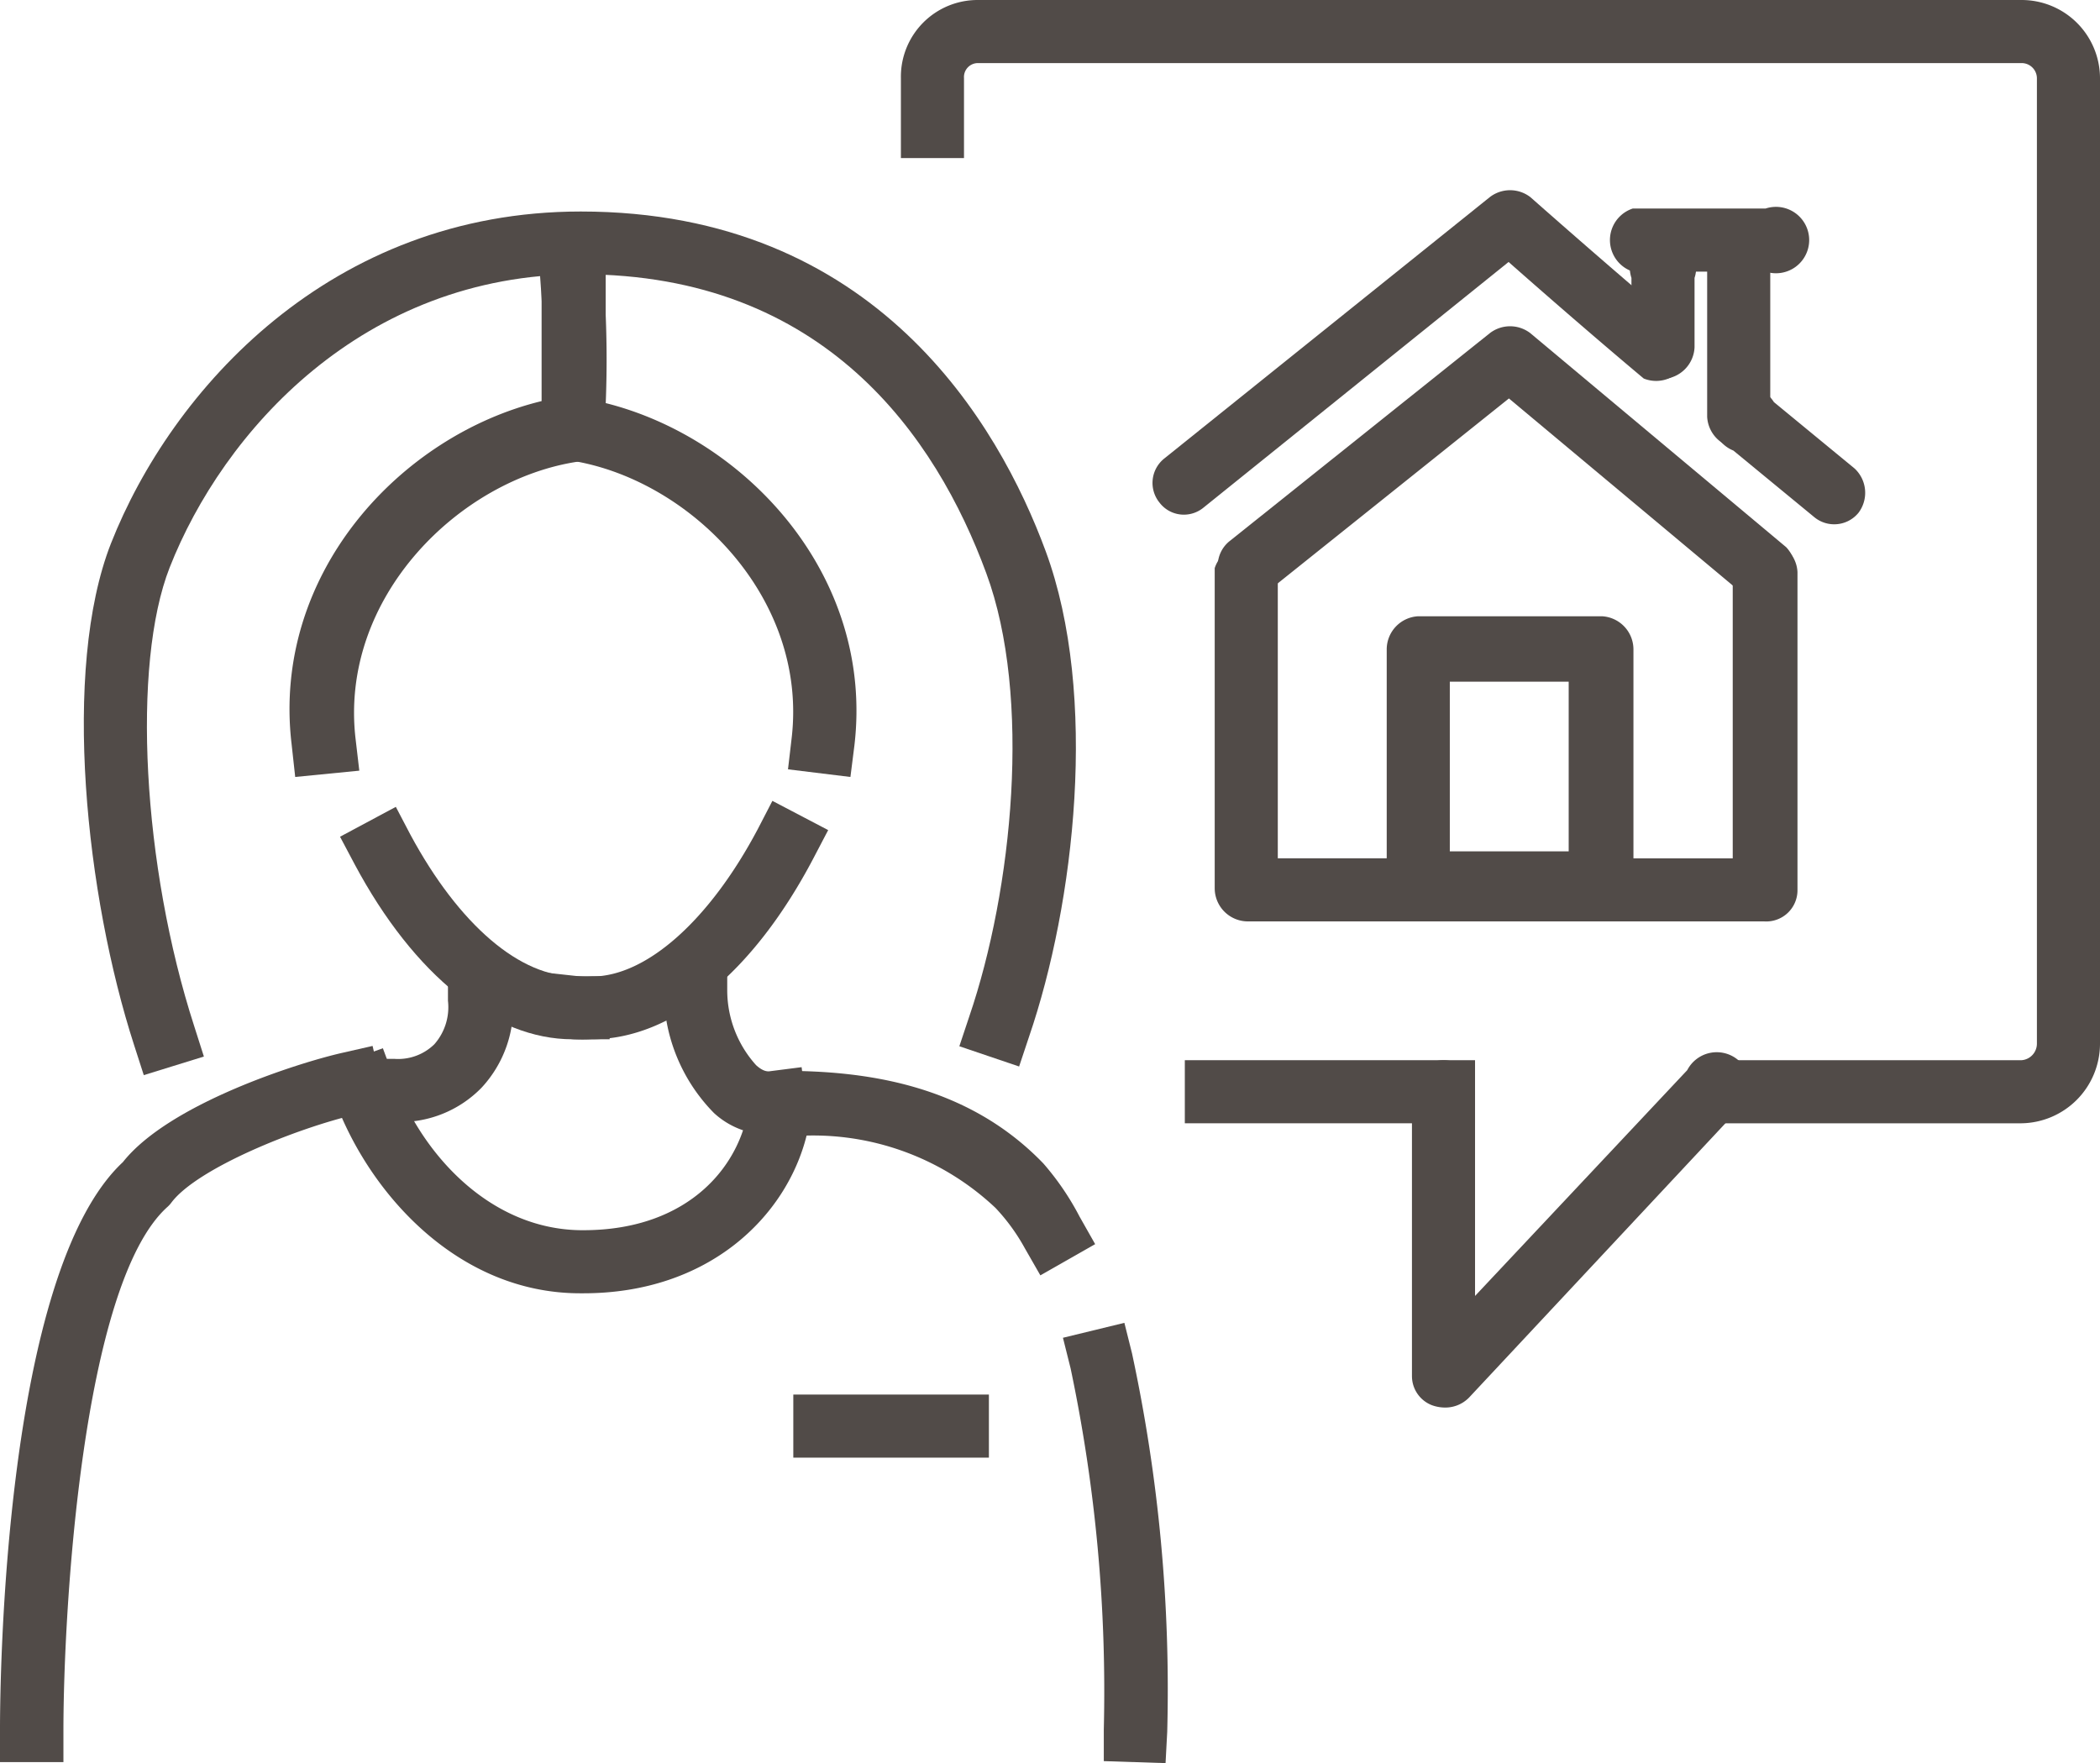
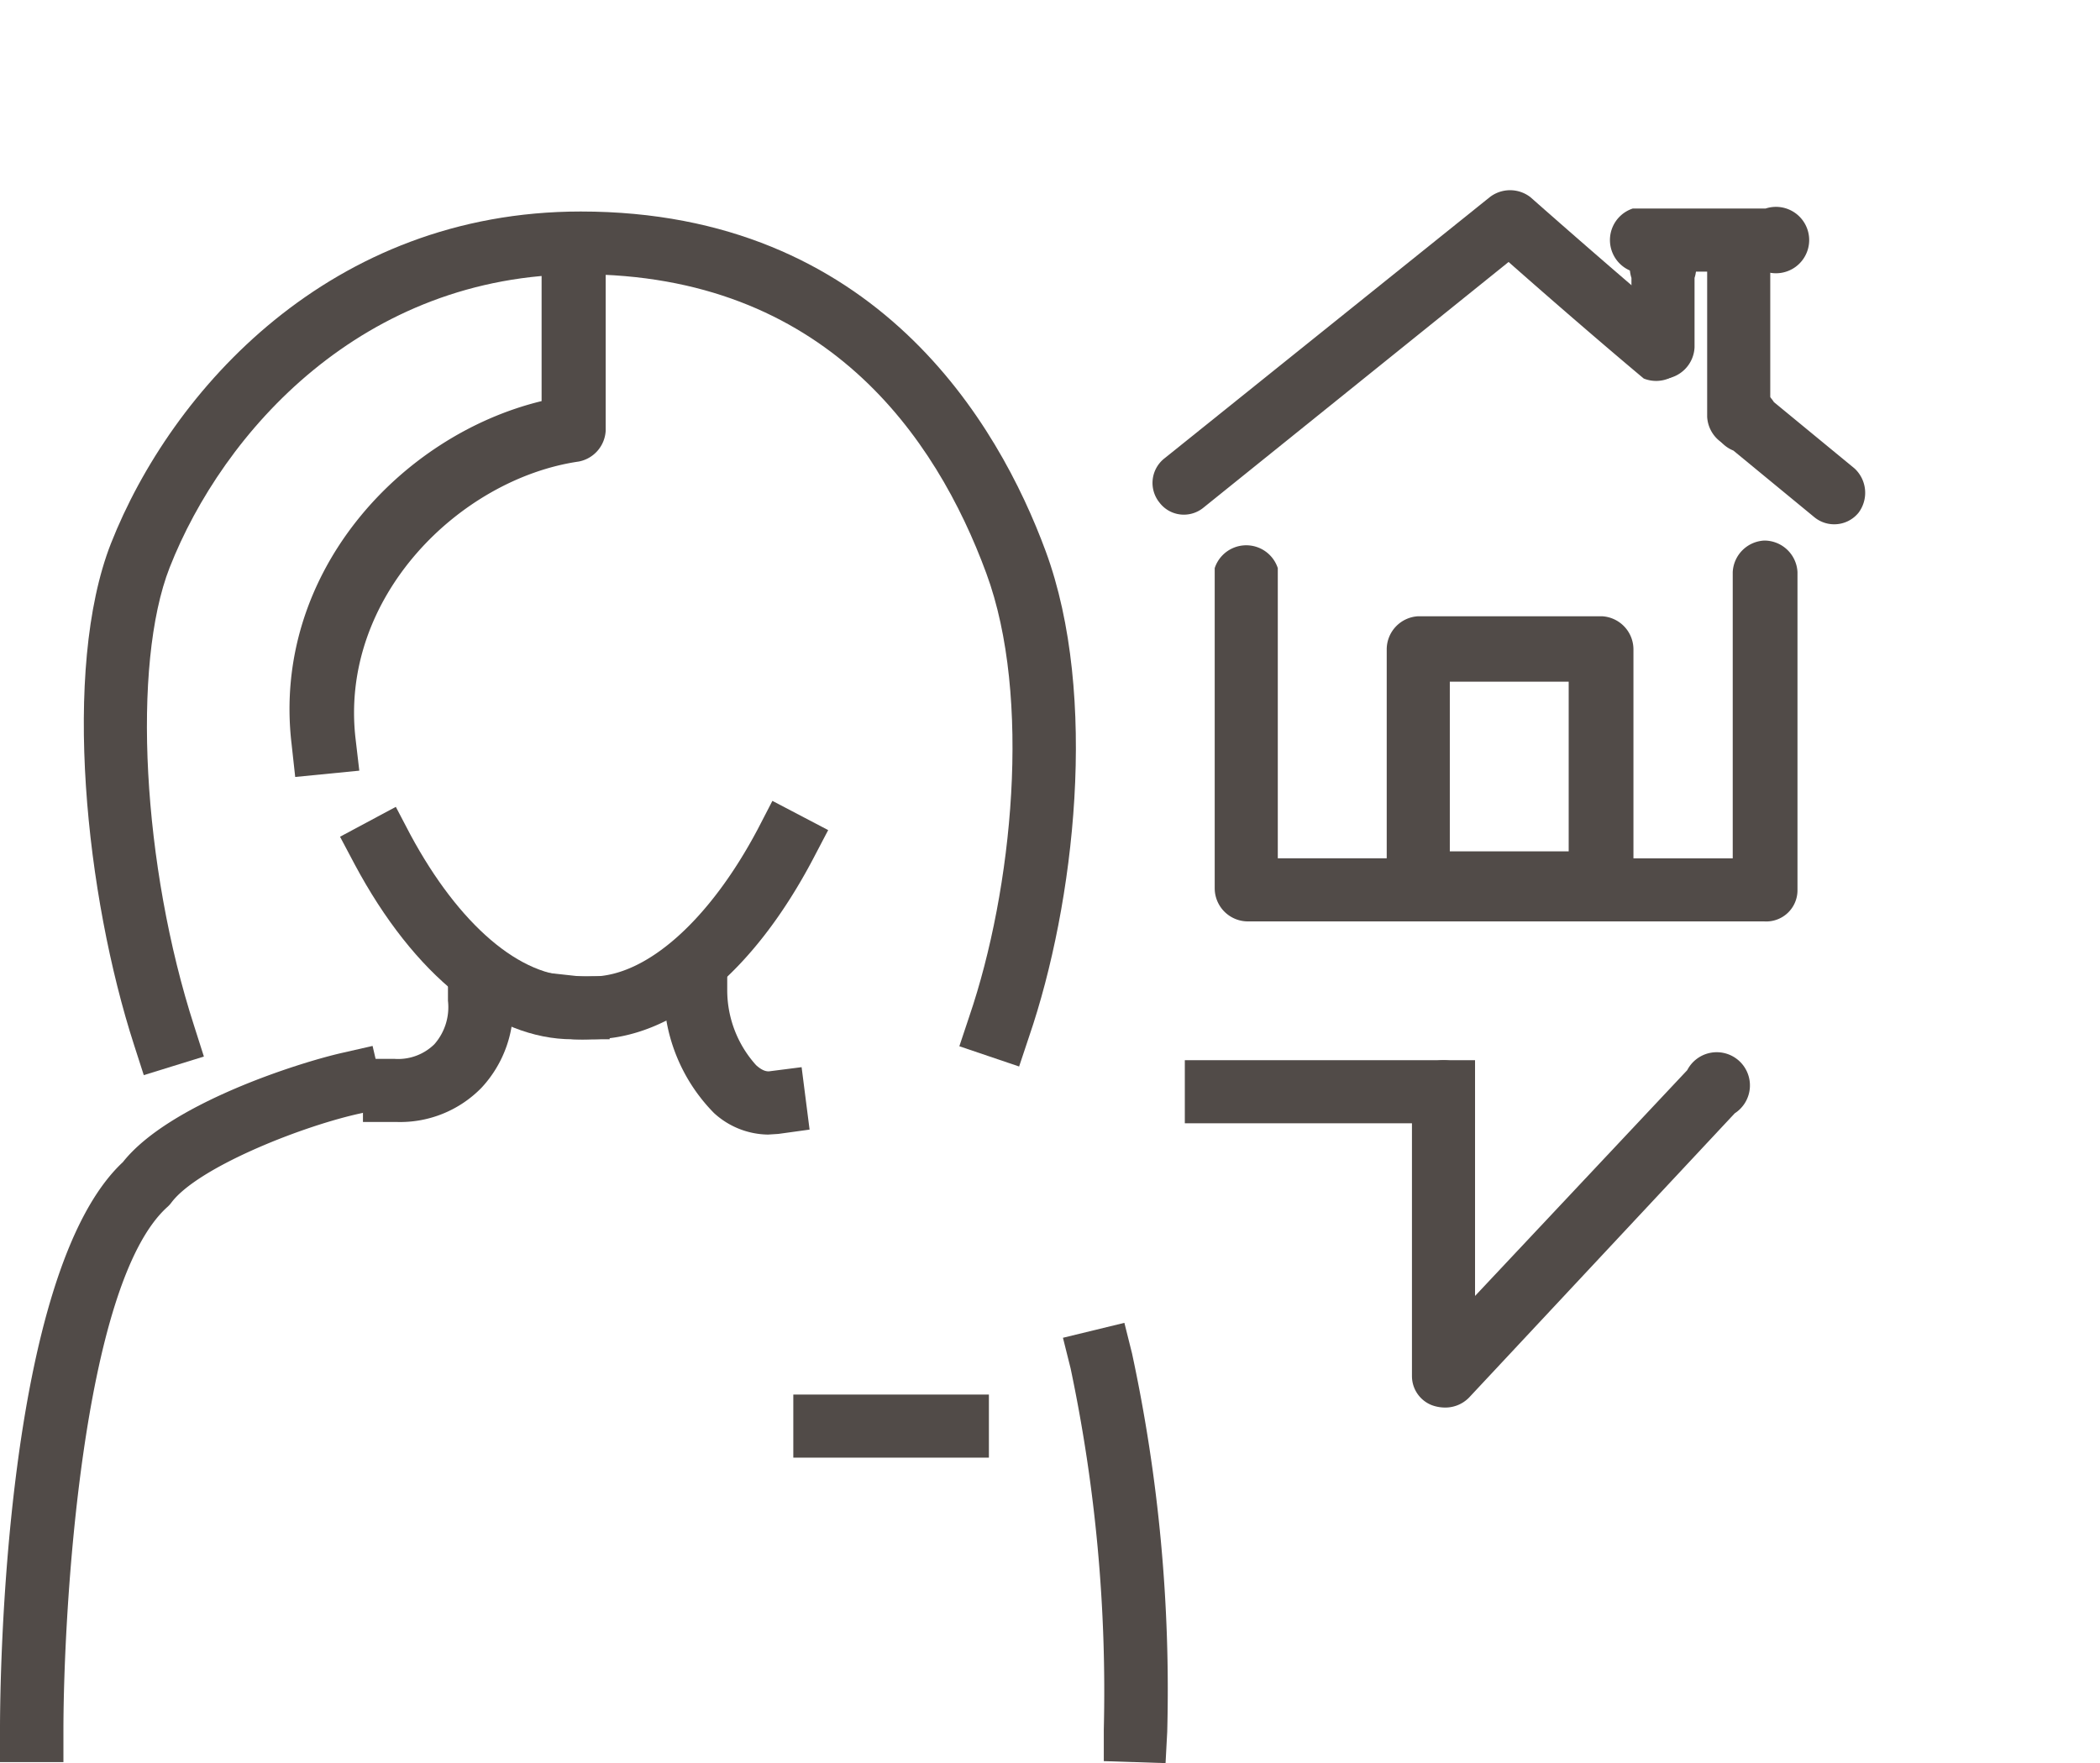
<svg xmlns="http://www.w3.org/2000/svg" id="Laag_1" data-name="Laag 1" viewBox="0 0 63.24 53.1">
  <defs>
    <style>
      .cls-1 {
        fill: #514b48;
      }
    </style>
  </defs>
  <g>
    <g>
      <g>
        <path class="cls-1" d="M2.67,59.43H.76v-1c0-1.4.11-13.72,3.7-17.07,1.4-1.77,5.32-3,6.6-3.29l.92-.21.43,1.85-.92.21c-1.81.42-4.8,1.63-5.57,2.66a.86.86,0,0,1-.13.14C3.23,45.05,2.67,54.88,2.67,58.48Z" transform="translate(-0.76 -6.36)" />
        <path class="cls-1" d="M35.86,59.46,34,59.4l0-.95a47.15,47.15,0,0,0-1-10.88l-.23-.92,1.85-.45.23.92a48.14,48.14,0,0,1,1.06,11.4Z" transform="translate(-0.76 -6.36)" />
-         <path class="cls-1" d="M18.33,45.31h-.1c-3.67,0-6.36-3-7.4-5.85l-.32-.89,1.78-.64.33.89c.81,2.26,2.87,4.56,5.63,4.59h.08c3.21,0,4.82-2,5-3.92a1,1,0,0,1,1-.88c2.44,0,5.53.38,7.85,2.79A8.17,8.17,0,0,1,33.27,43l.47.83-1.65.94-.47-.82a5.91,5.91,0,0,0-.88-1.21,8,8,0,0,0-5.69-2.18C24.44,43,22.1,45.31,18.33,45.31Z" transform="translate(-0.76 -6.36)" />
        <g>
          <path class="cls-1" d="M18,37.66c-2.37,0-4.77-1.92-6.56-5.27L11,31.56l1.68-.9.44.84c1.46,2.71,3.32,4.31,5,4.26l.95,0,.05,1.9-.95,0Z" transform="translate(-0.76 -6.36)" />
          <path class="cls-1" d="M18.58,37.66a5.07,5.07,0,0,1-.55,0l-1-.12.23-1.88,1,.11a1.67,1.67,0,0,0,.32,0c1.65,0,3.55-1.7,5-4.44l.44-.85,1.68.88-.44.84C23.44,35.67,21,37.66,18.58,37.66Z" transform="translate(-0.76 -6.36)" />
        </g>
        <rect class="cls-1" x="23.89" y="42" width="5.89" height="1.9" />
      </g>
      <path class="cls-1" d="M12.69,40.15h-1l0-1.9h.95a1.56,1.56,0,0,0,1.2-.44,1.69,1.69,0,0,0,.41-1.31l0-1,1.89-.12.06,1a3.56,3.56,0,0,1-.94,2.74A3.42,3.42,0,0,1,12.69,40.15Z" transform="translate(-0.76 -6.36)" />
      <path class="cls-1" d="M23.89,40.53a2.45,2.45,0,0,1-1.63-.65,5.25,5.25,0,0,1-1.51-3.68v-1h1.91v1a3.37,3.37,0,0,0,.87,2.24c.23.21.37.19.43.18l.94-.12.24,1.88-.94.13Z" transform="translate(-0.76 -6.36)" />
      <path class="cls-1" d="M5.09,38.74l-.29-.9c-1.45-4.48-2.19-11.3-.7-15.11,1.82-4.62,6.61-10,14.15-10,8.89,0,12.59,6.41,14,10.23,1.6,4.34.87,10.62-.5,14.62l-.3.9-1.8-.61.3-.9c1.3-3.81,1.89-9.62.51-13.35-1.51-4.1-4.86-9-12.21-9-6.58,0-10.78,4.76-12.38,8.83-1.15,2.93-.82,9,.74,13.82l.29.91Z" transform="translate(-0.76 -6.36)" />
-       <path class="cls-1" d="M26.37,29.76l-1.88-.23.11-.94c.5-4.28-3.14-7.85-6.72-8.37a1,1,0,0,1-.81-1,33.25,33.25,0,0,0,0-3.89l-.07-1,1.89-.14.07.95A31,31,0,0,1,19,18.5c4.23,1.06,8.09,5.21,7.49,10.31Z" transform="translate(-0.76 -6.36)" />
      <path class="cls-1" d="M9.65,29.76l-.11-1c-.6-5.12,3.28-9.29,7.53-10.32,0-2.09,0-4.5,0-4.53V13H19v1s0,3.1,0,5.33a1,1,0,0,1-.81.93c-3.58.52-7.23,4.09-6.72,8.37l.11.94Z" transform="translate(-0.76 -6.36)" />
    </g>
    <path class="cls-1" d="M53.89,34.11H38.34a1,1,0,0,1-1-1V23.47a1,1,0,0,1,1.9,0v8.74H52.94l0-8.62a1,1,0,0,1,.95-.95h0a1,1,0,0,1,1,.95l0,9.57A.94.94,0,0,1,53.89,34.11Z" transform="translate(-0.76 -6.36)" />
    <g>
      <path class="cls-1" d="M56,22.15a.94.94,0,0,1-.61-.22l-2.43-2a1,1,0,1,1,1.22-1.46l2.43,2a1,1,0,0,1,.12,1.33A.94.94,0,0,1,56,22.15Z" transform="translate(-0.76 -6.36)" />
      <path class="cls-1" d="M36.42,21.86a.92.92,0,0,1-.74-.36.94.94,0,0,1,.14-1.33l9.8-7.87a1,1,0,0,1,1.23,0s2.46,2.18,4.63,4a1,1,0,0,1-1.22,1.46c-1.54-1.29-3.21-2.75-4.07-3.51L37,21.65A.93.93,0,0,1,36.42,21.86Z" transform="translate(-0.76 -6.36)" />
      <path class="cls-1" d="M53.17,19.86a1,1,0,0,1-1-.95V13.78a.95.95,0,1,1,1.9,0v5.13A1,1,0,0,1,53.17,19.86Z" transform="translate(-0.76 -6.36)" />
      <path class="cls-1" d="M50.89,17.77a1,1,0,0,1-1-.95V14.73a1,1,0,1,1,1.9,0v2.09A1,1,0,0,1,50.89,17.77Z" transform="translate(-0.76 -6.36)" />
      <path class="cls-1" d="M53.93,14.54h-4a1,1,0,0,1,0-1.9h4a1,1,0,1,1,0,1.9Z" transform="translate(-0.76 -6.36)" />
    </g>
-     <path class="cls-1" d="M53.93,24.53a1,1,0,0,1-.61-.22L46.2,18.36,39,24.12a.95.95,0,1,1-1.19-1.48l7.82-6.25a1,1,0,0,1,1.21,0l7.71,6.45a1,1,0,0,1-.61,1.68Z" transform="translate(-0.76 -6.36)" />
    <path class="cls-1" d="M49,33.92H43.47a1,1,0,0,1-.95-1v-7a1,1,0,0,1,.95-1H49a1,1,0,0,1,.95,1v7A1,1,0,0,1,49,33.92ZM44.42,32H48V26.89H44.42Z" transform="translate(-0.76 -6.36)" />
-     <path class="cls-1" d="M61.64,40.19h-9.8v-1.9h9.8a.5.5,0,0,0,.46-.49V8.71a.46.46,0,0,0-.46-.45H30.21a.42.42,0,0,0-.42.45v2.41h-1.9V8.71a2.31,2.31,0,0,1,2.32-2.35H61.64A2.36,2.36,0,0,1,64,8.71V37.8A2.4,2.4,0,0,1,61.64,40.19Z" transform="translate(-0.76 -6.36)" />
    <rect class="cls-1" x="35.68" y="31.93" width="8.74" height="1.9" />
    <path class="cls-1" d="M44.23,48.75a1.15,1.15,0,0,1-.35-.07.94.94,0,0,1-.6-.88V39.24a.95.95,0,0,1,1.9,0v6.15l6.39-6.8A1,1,0,1,1,53,39.89l-8,8.56A1,1,0,0,1,44.23,48.75Z" transform="translate(-0.76 -6.36)" />
  </g>
</svg>